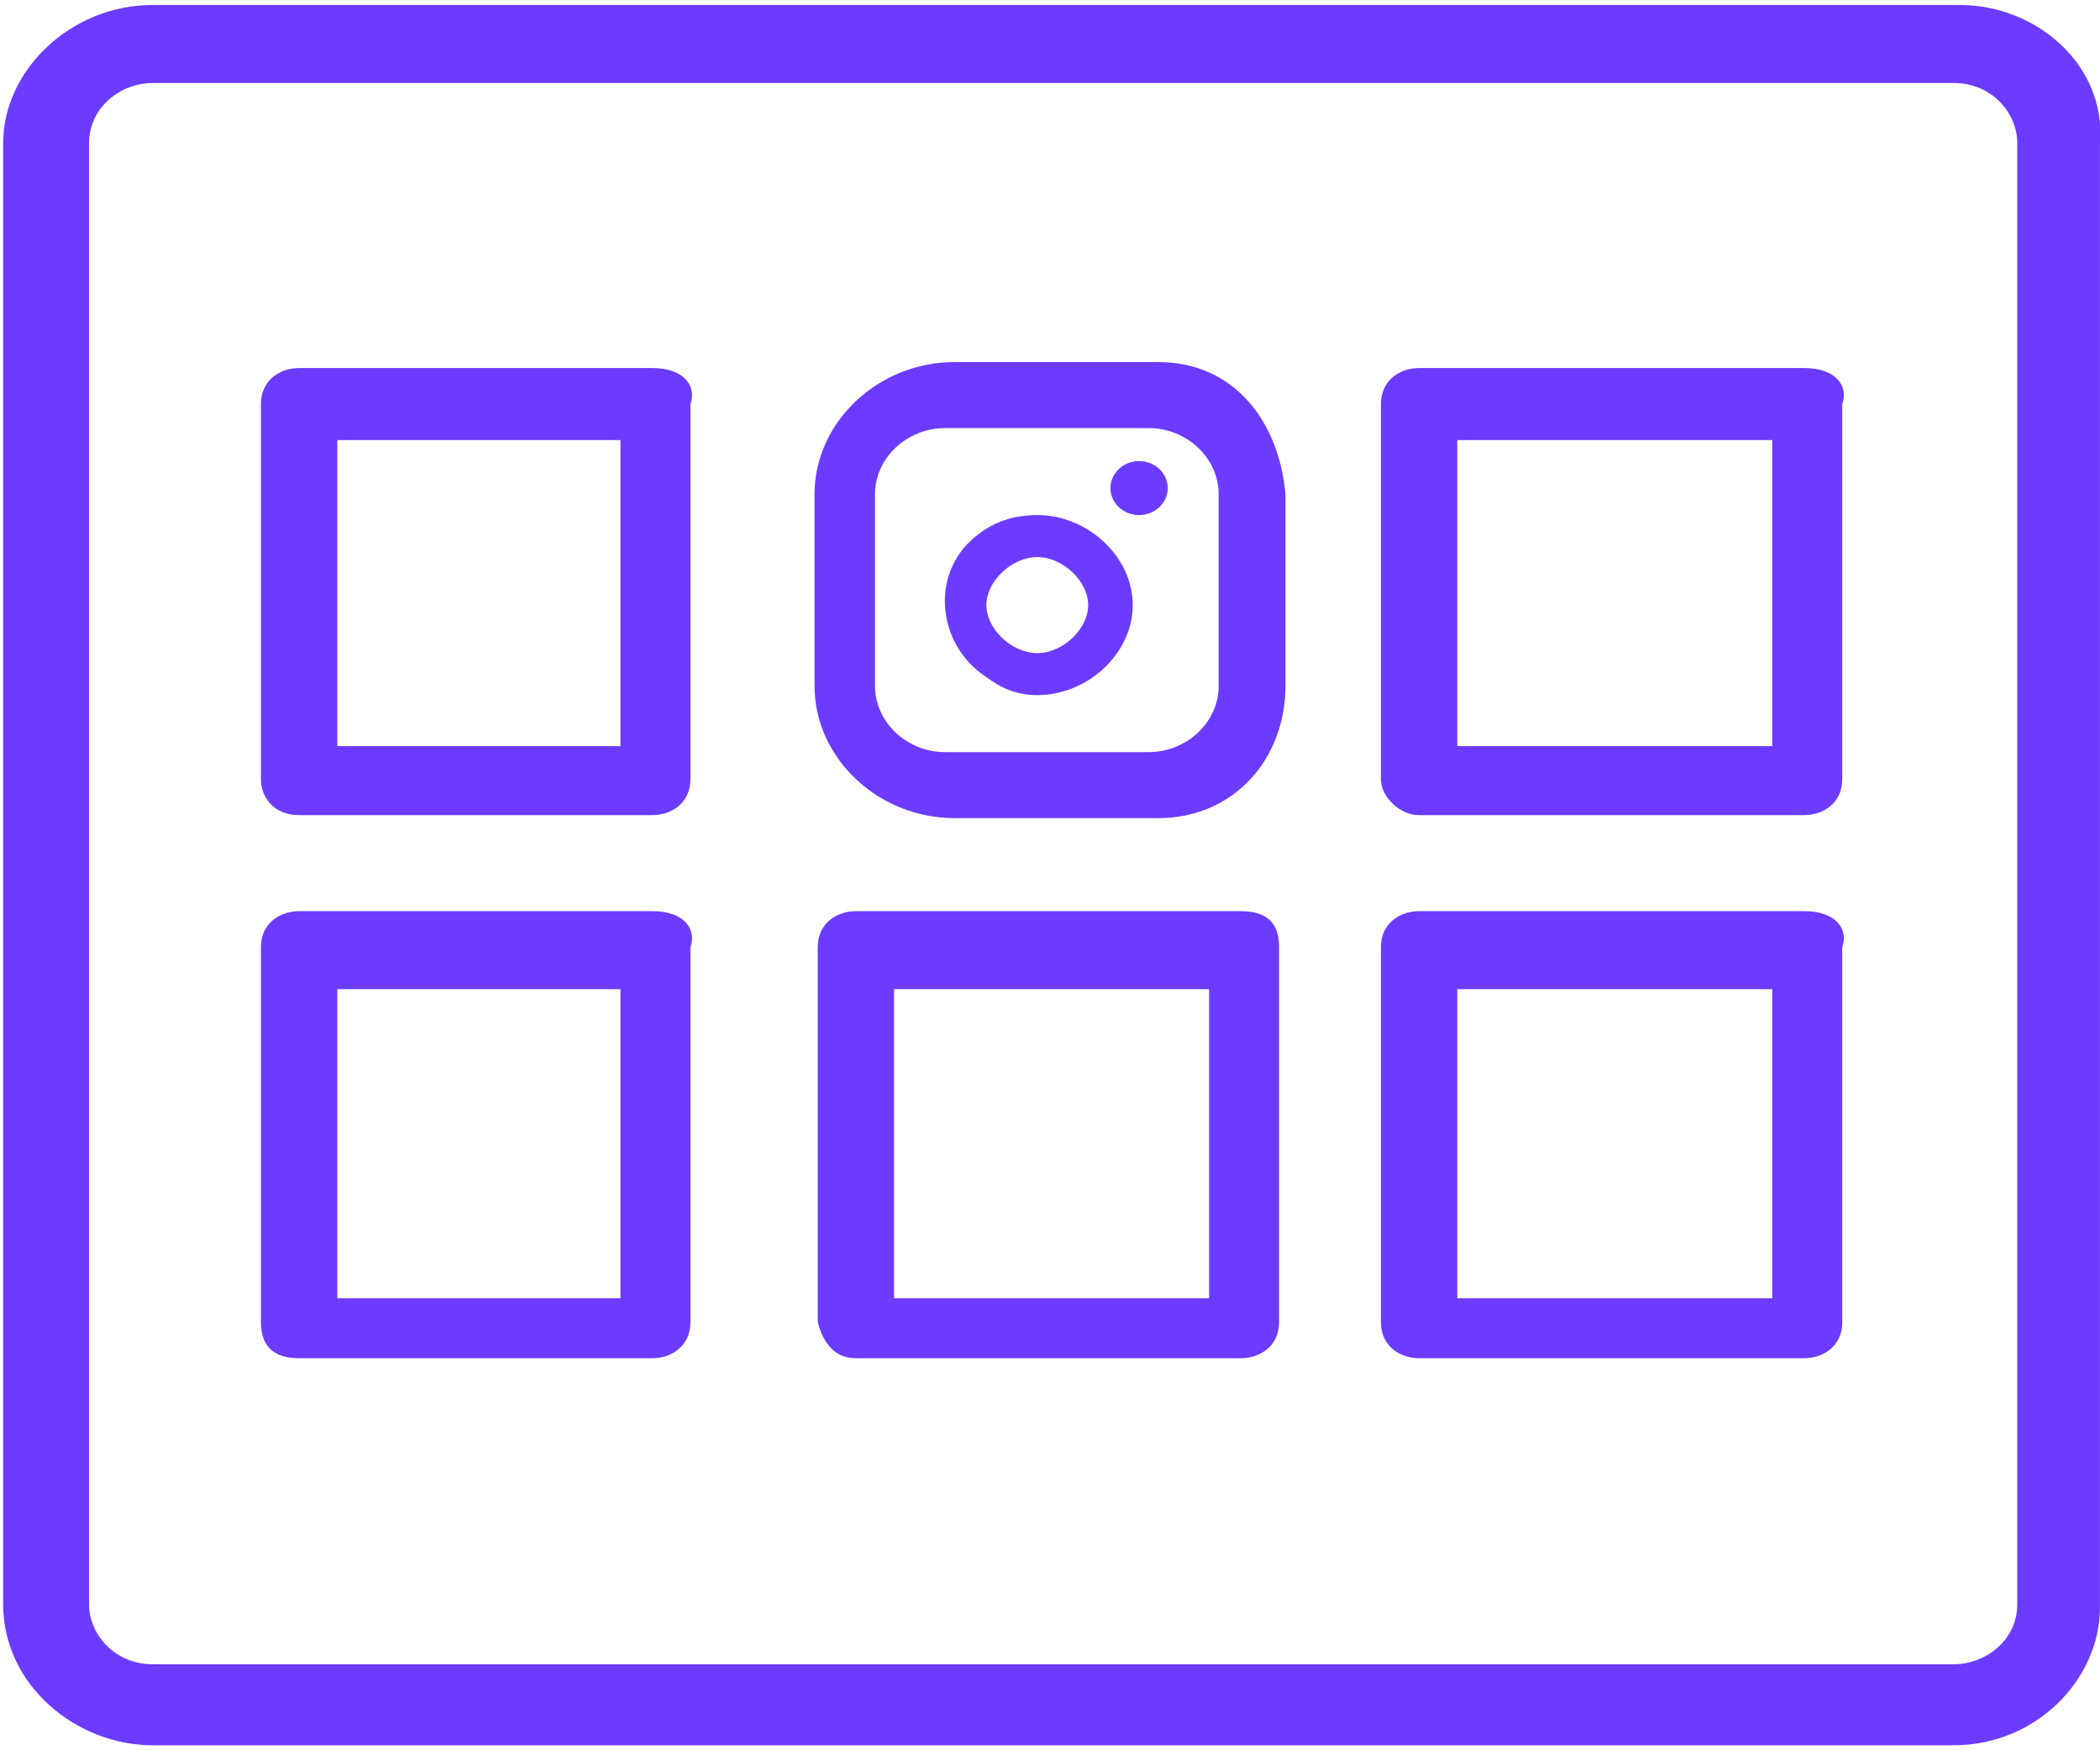
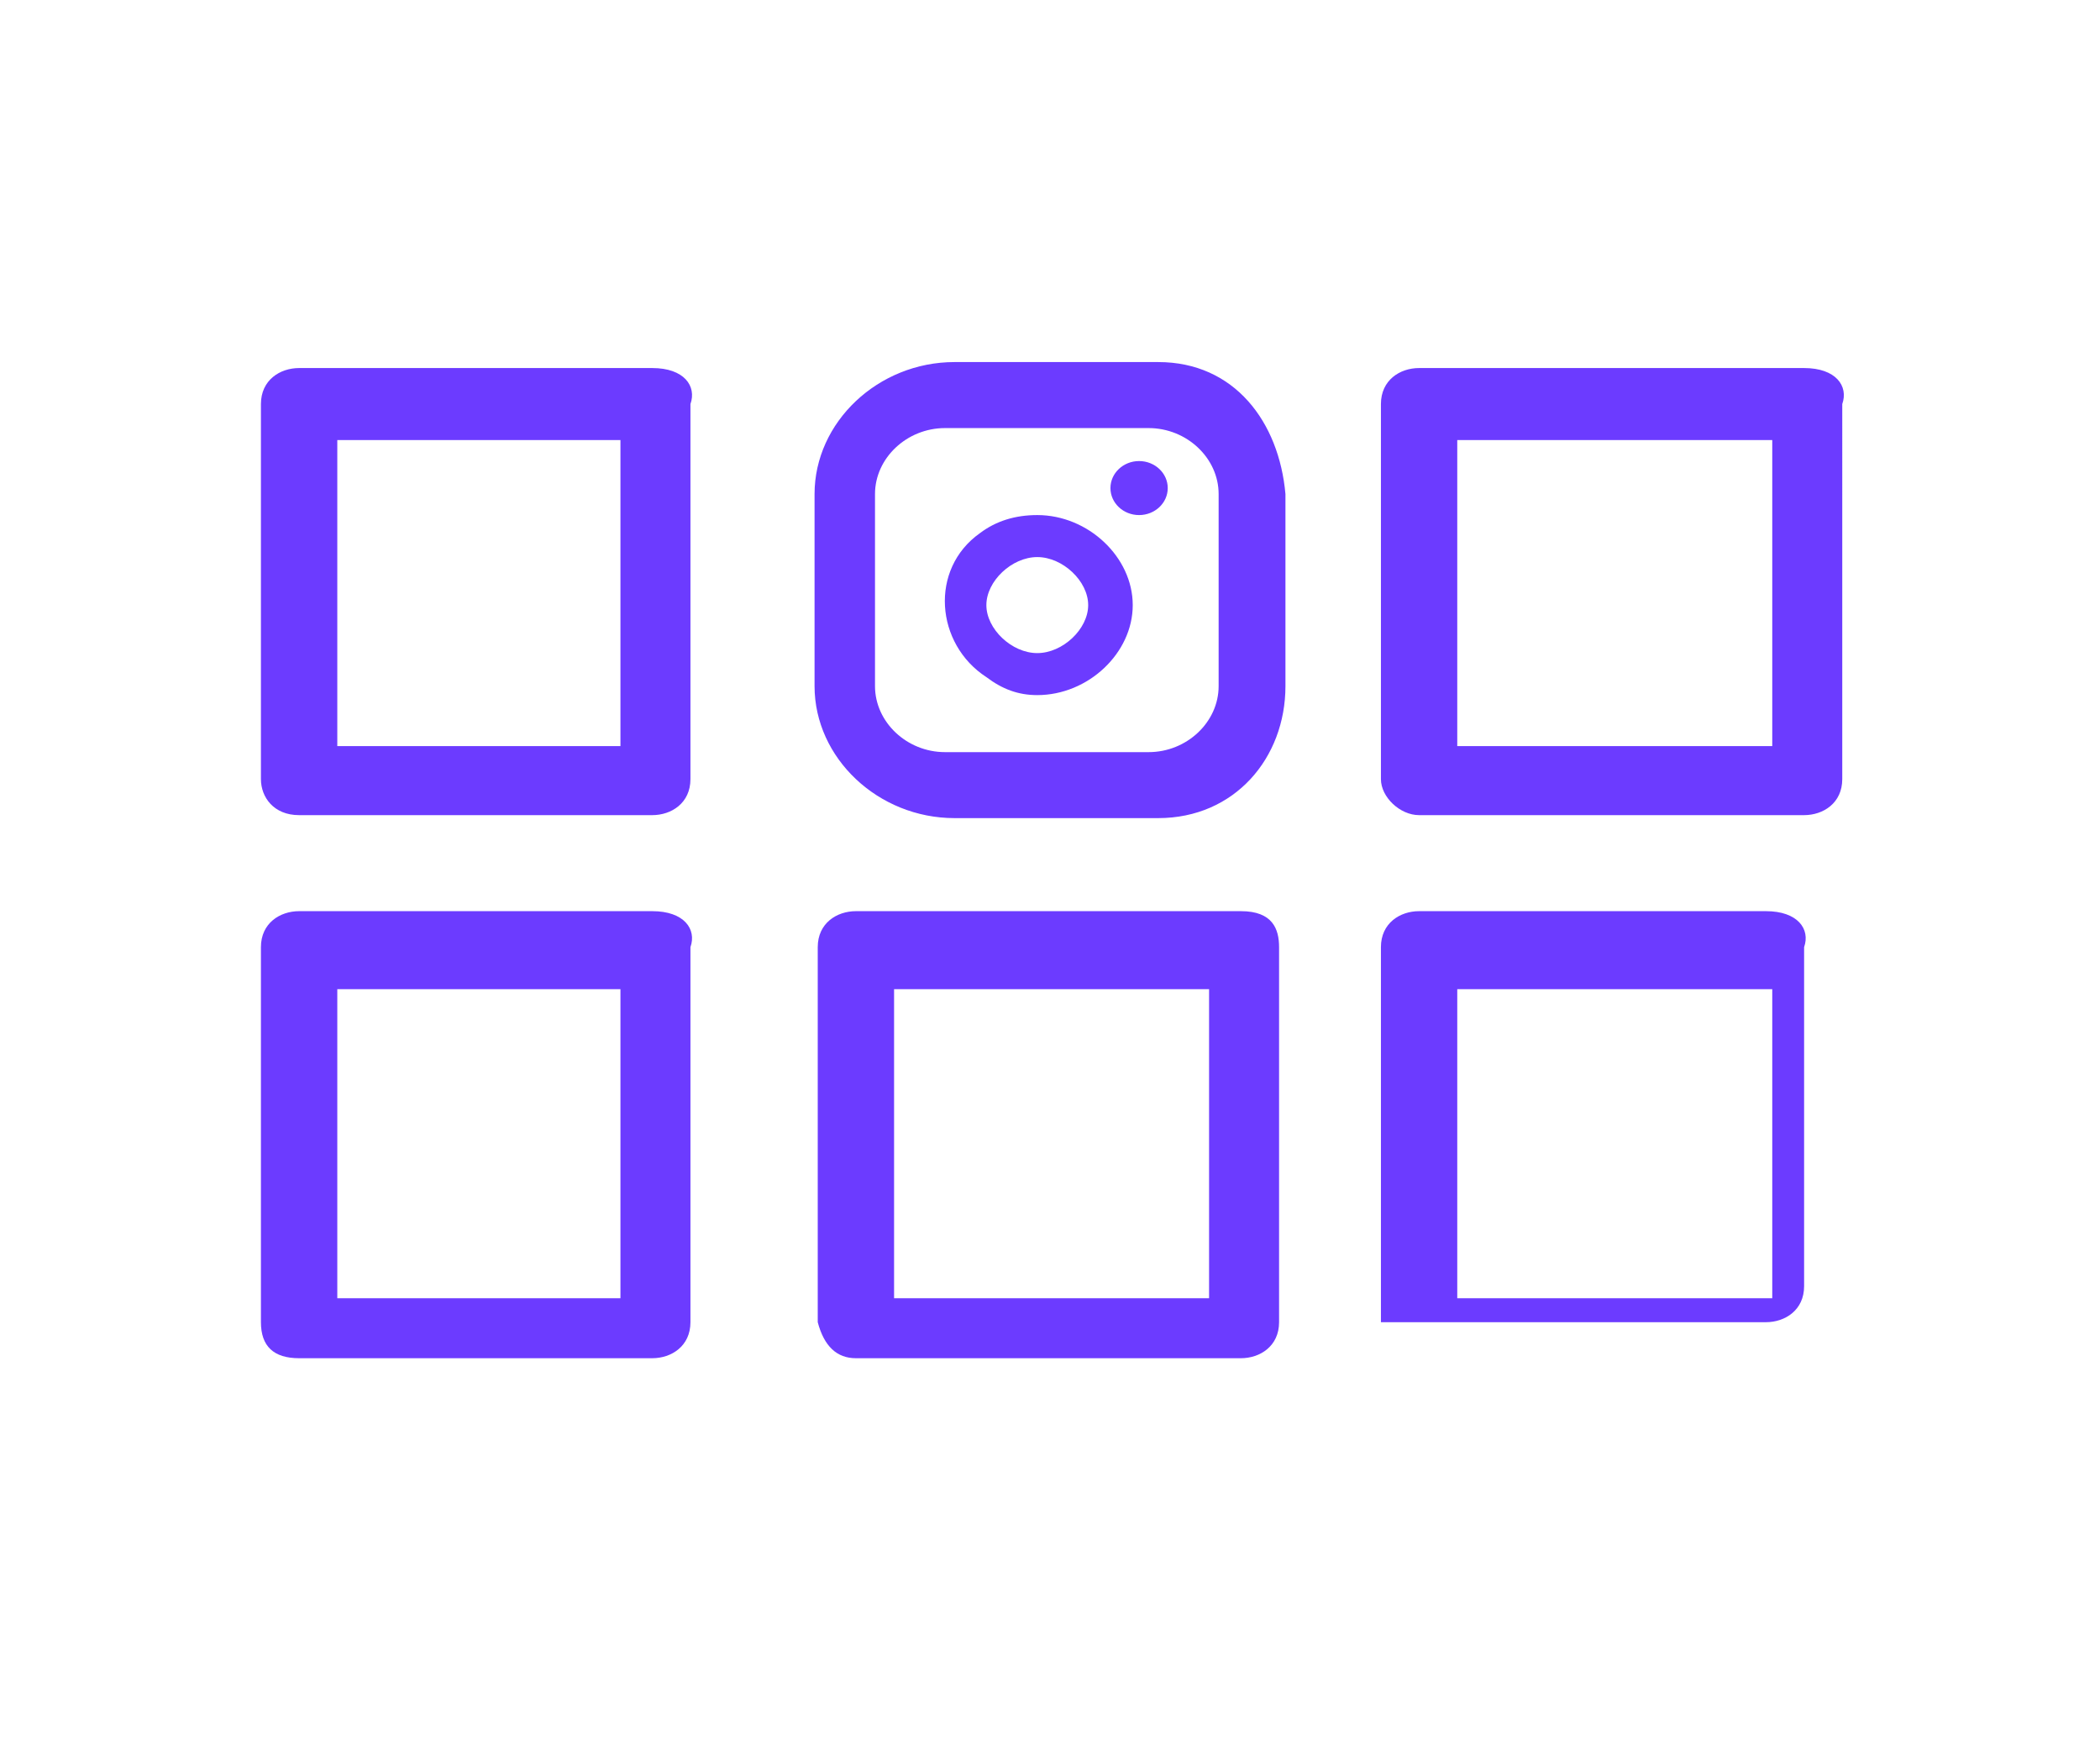
<svg xmlns="http://www.w3.org/2000/svg" width="60" height="50" fill="none" viewBox="0 0 60 50">
-   <path fill="#6C3BFF" d="M56 .143H4.364C2 .143.09 2.029.09 4.086v41.743c0 2.314 2.09 4.028 4.273 4.028h51.454c2.364 0 4.182-1.886 4.182-3.943V4.086c.182-2.229-1.818-3.943-4-3.943zm1.636 45.686c0 1.028-.909 1.714-1.818 1.714H4.364c-1.091 0-1.819-.857-1.819-1.714V4.086c0-1.029.91-1.715 1.819-1.715h51.454c1.091 0 1.818.858 1.818 1.715v41.743z" />
-   <path fill="#6C3BFF" d="M35.455 26.029h-11c-.546 0-1.091.342-1.091 1.028v10.714c.181.686.545 1.029 1.09 1.029h11c.546 0 1.091-.343 1.091-1.029V27.057c0-.514-.181-1.028-1.09-1.028zm-.91 11.057h-9v-8.829h9v8.829zM18.636 26.029H8.546c-.546 0-1.091.342-1.091 1.028v10.714c0 .686.363 1.029 1.09 1.029h10.091c.546 0 1.091-.343 1.091-1.029V27.057c.182-.514-.181-1.028-1.09-1.028zm-.909 11.057h-8.09v-8.829h8.09v8.829zM51.545 26.029h-11c-.545 0-1.09.342-1.09 1.028v10.714c0 .686.545 1.029 1.09 1.029h11c.546 0 1.091-.343 1.091-1.029V27.057c.182-.514-.181-1.028-1.09-1.028zm-.909 11.057h-9v-8.829h9v8.829zM51.545 10.514h-11c-.545 0-1.09.343-1.09 1.029v10.714c0 .514.545 1.029 1.09 1.029h11c.546 0 1.091-.343 1.091-1.029V11.543c.182-.514-.181-1.029-1.09-1.029zm-.909 10.8h-9v-8.743h9v8.743zM18.636 10.514H8.546c-.546 0-1.091.343-1.091 1.029v10.714c0 .514.363 1.029 1.09 1.029h10.091c.546 0 1.091-.343 1.091-1.029V11.543c.182-.514-.181-1.029-1.09-1.029zm-.909 10.8h-8.09v-8.743h8.09v8.743zM33.09 10.343h-5.817c-2.182 0-4 1.714-4 3.771V19.6c0 2.057 1.818 3.771 4 3.771h5.818c2.182 0 3.636-1.714 3.636-3.771v-5.486c-.182-2.057-1.454-3.771-3.636-3.771zM25 14.114c0-1.028.91-1.885 2-1.885h5.818c1.091 0 2 .857 2 1.885V19.6c0 1.029-.909 1.886-2 1.886H27c-1.09 0-2-.857-2-1.886v-5.486z" />
+   <path fill="#6C3BFF" d="M35.455 26.029h-11c-.546 0-1.091.342-1.091 1.028v10.714c.181.686.545 1.029 1.09 1.029h11c.546 0 1.091-.343 1.091-1.029V27.057c0-.514-.181-1.028-1.09-1.028zm-.91 11.057h-9v-8.829h9v8.829zM18.636 26.029H8.546c-.546 0-1.091.342-1.091 1.028v10.714c0 .686.363 1.029 1.09 1.029h10.091c.546 0 1.091-.343 1.091-1.029V27.057c.182-.514-.181-1.028-1.09-1.028zm-.909 11.057h-8.09v-8.829h8.09v8.829zM51.545 26.029h-11c-.545 0-1.09.342-1.09 1.028v10.714h11c.546 0 1.091-.343 1.091-1.029V27.057c.182-.514-.181-1.028-1.09-1.028zm-.909 11.057h-9v-8.829h9v8.829zM51.545 10.514h-11c-.545 0-1.09.343-1.09 1.029v10.714c0 .514.545 1.029 1.09 1.029h11c.546 0 1.091-.343 1.091-1.029V11.543c.182-.514-.181-1.029-1.09-1.029zm-.909 10.8h-9v-8.743h9v8.743zM18.636 10.514H8.546c-.546 0-1.091.343-1.091 1.029v10.714c0 .514.363 1.029 1.09 1.029h10.091c.546 0 1.091-.343 1.091-1.029V11.543c.182-.514-.181-1.029-1.09-1.029zm-.909 10.8h-8.09v-8.743h8.09v8.743zM33.09 10.343h-5.817c-2.182 0-4 1.714-4 3.771V19.6c0 2.057 1.818 3.771 4 3.771h5.818c2.182 0 3.636-1.714 3.636-3.771v-5.486c-.182-2.057-1.454-3.771-3.636-3.771zM25 14.114c0-1.028.91-1.885 2-1.885h5.818c1.091 0 2 .857 2 1.885V19.6c0 1.029-.909 1.886-2 1.886H27c-1.09 0-2-.857-2-1.886v-5.486z" />
  <path fill="#6C3BFF" d="M29.636 19.857c1.455 0 2.728-1.2 2.728-2.571 0-1.372-1.273-2.572-2.728-2.572-.636 0-1.181.172-1.636.515-1.455 1.028-1.273 3.171.182 4.114.454.343.909.514 1.454.514zm0-3.943c.728 0 1.455.686 1.455 1.372 0 .685-.727 1.371-1.455 1.371-.727 0-1.454-.686-1.454-1.371 0-.686.727-1.372 1.454-1.372zM32.545 14.714c.452 0 .819-.345.819-.771 0-.426-.367-.772-.819-.772-.451 0-.818.346-.818.772 0 .426.367.771.818.771z" />
</svg>